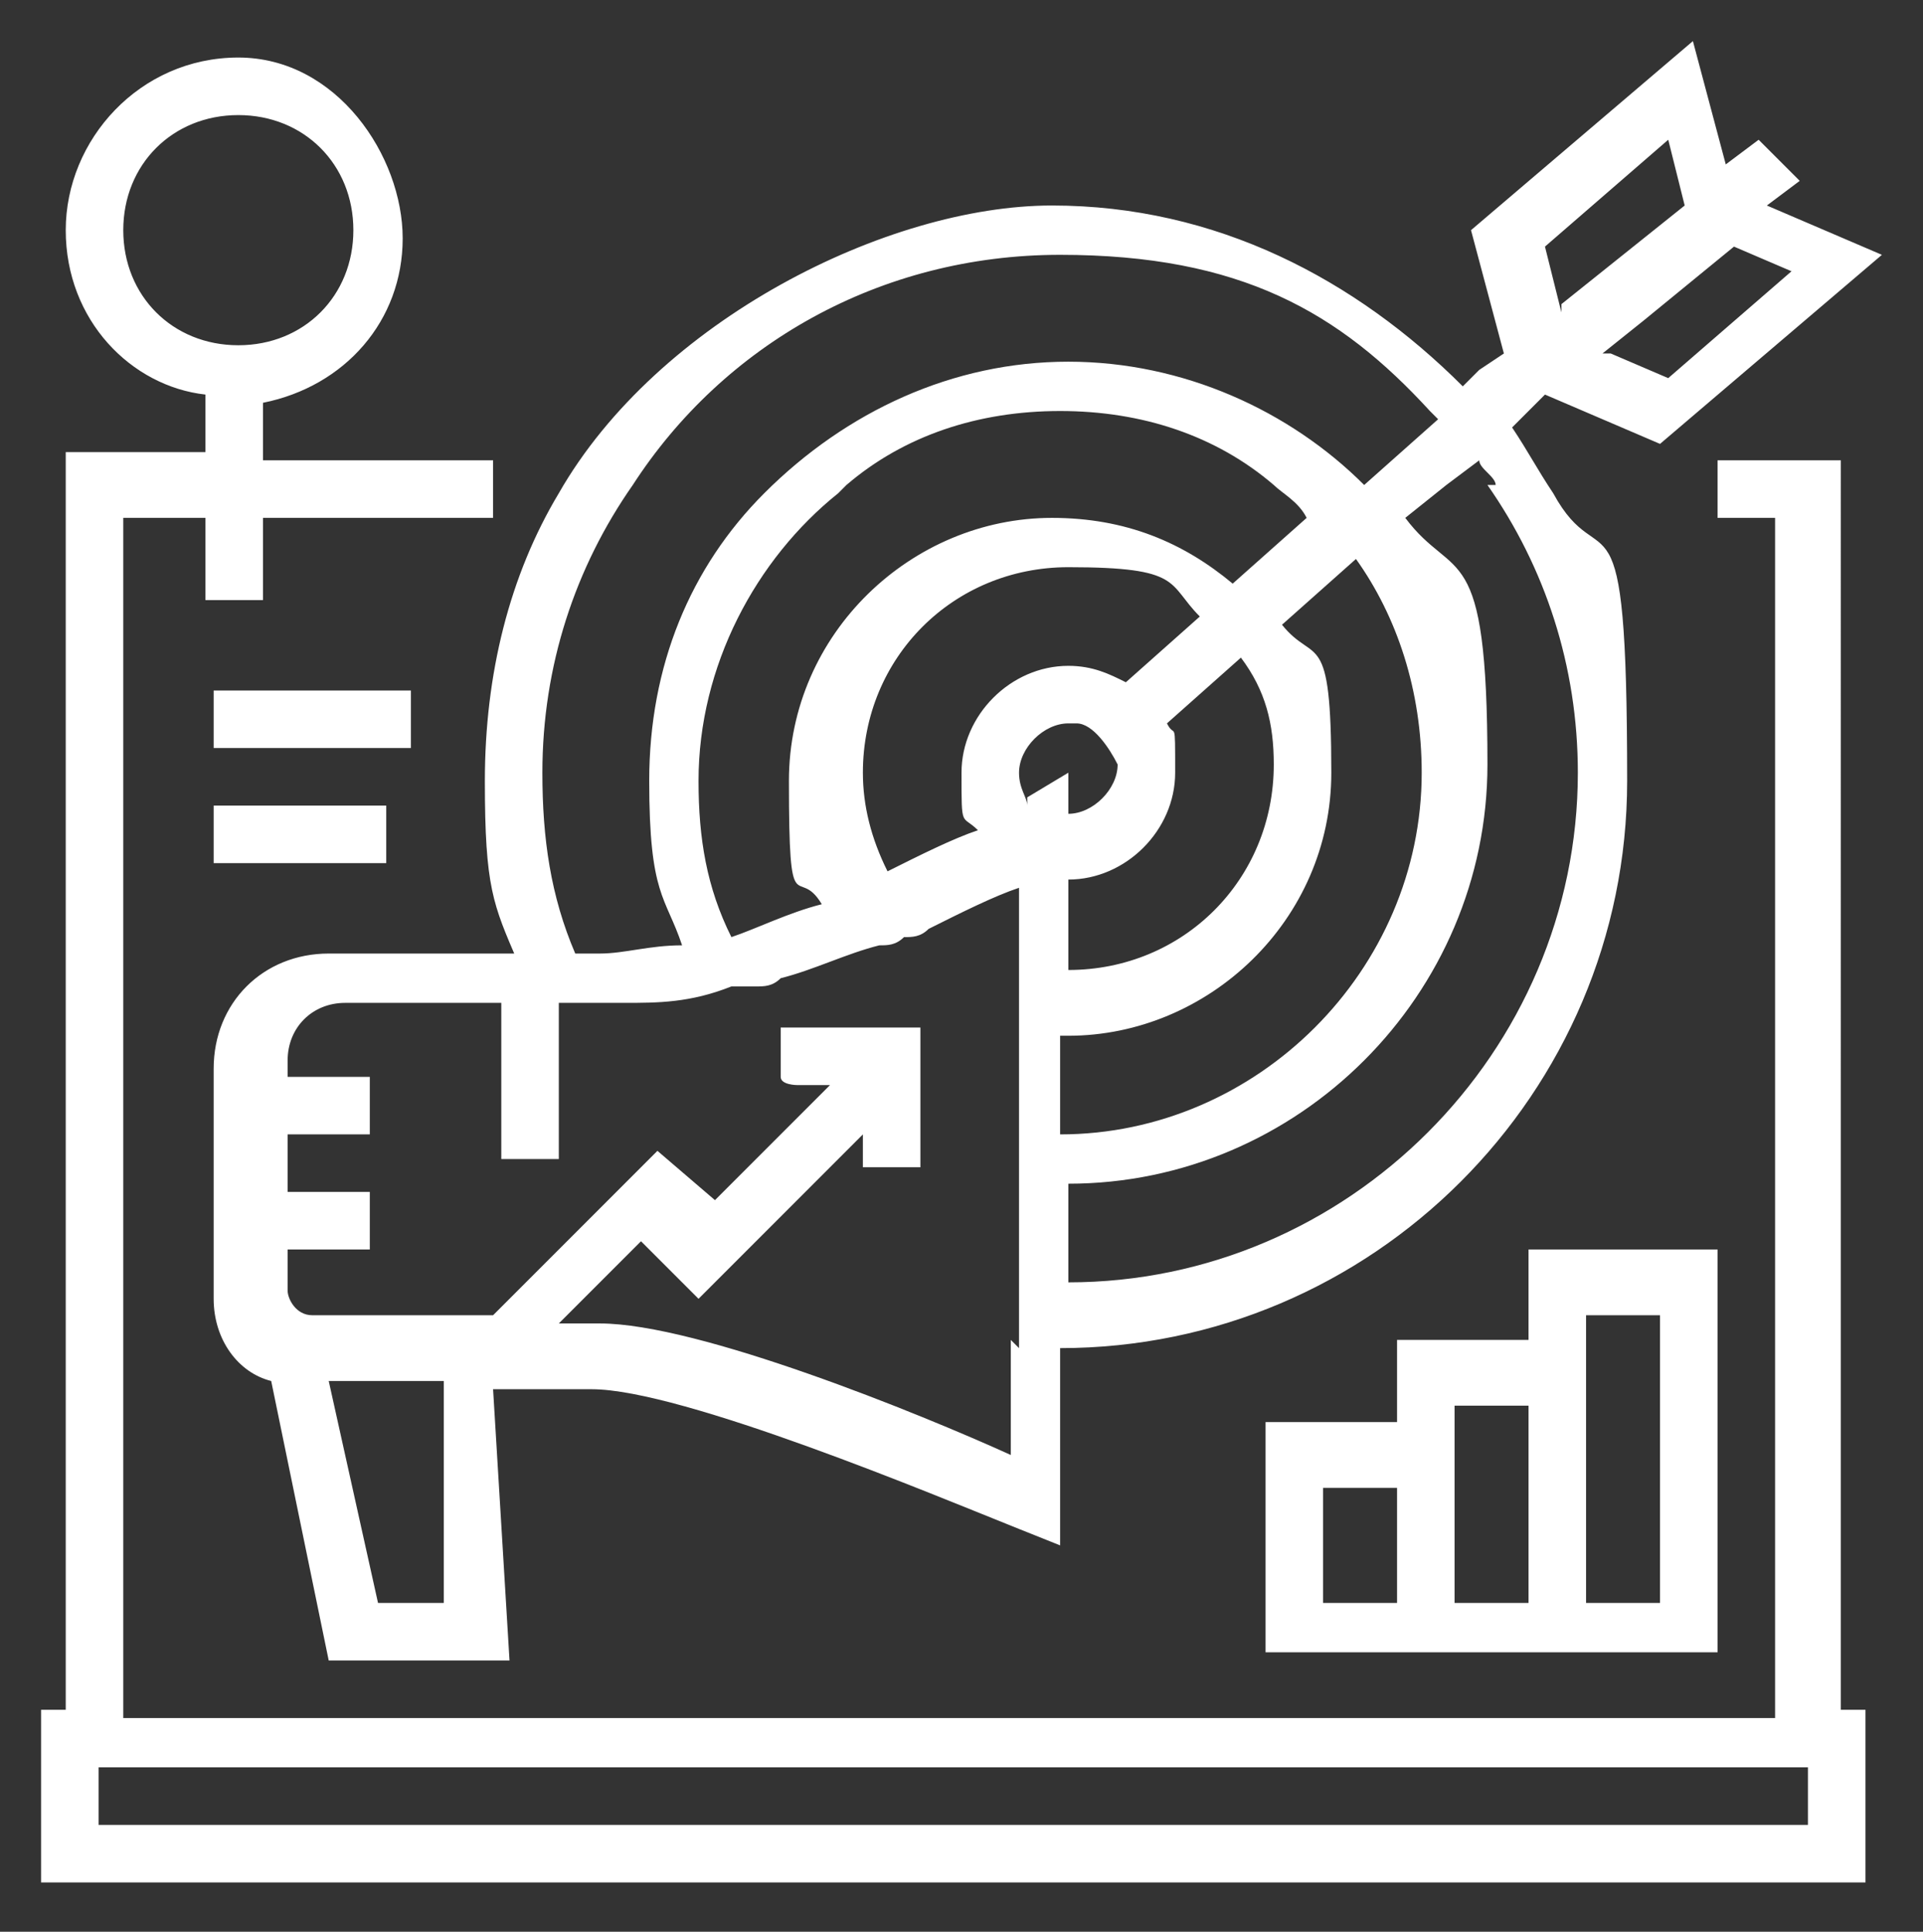
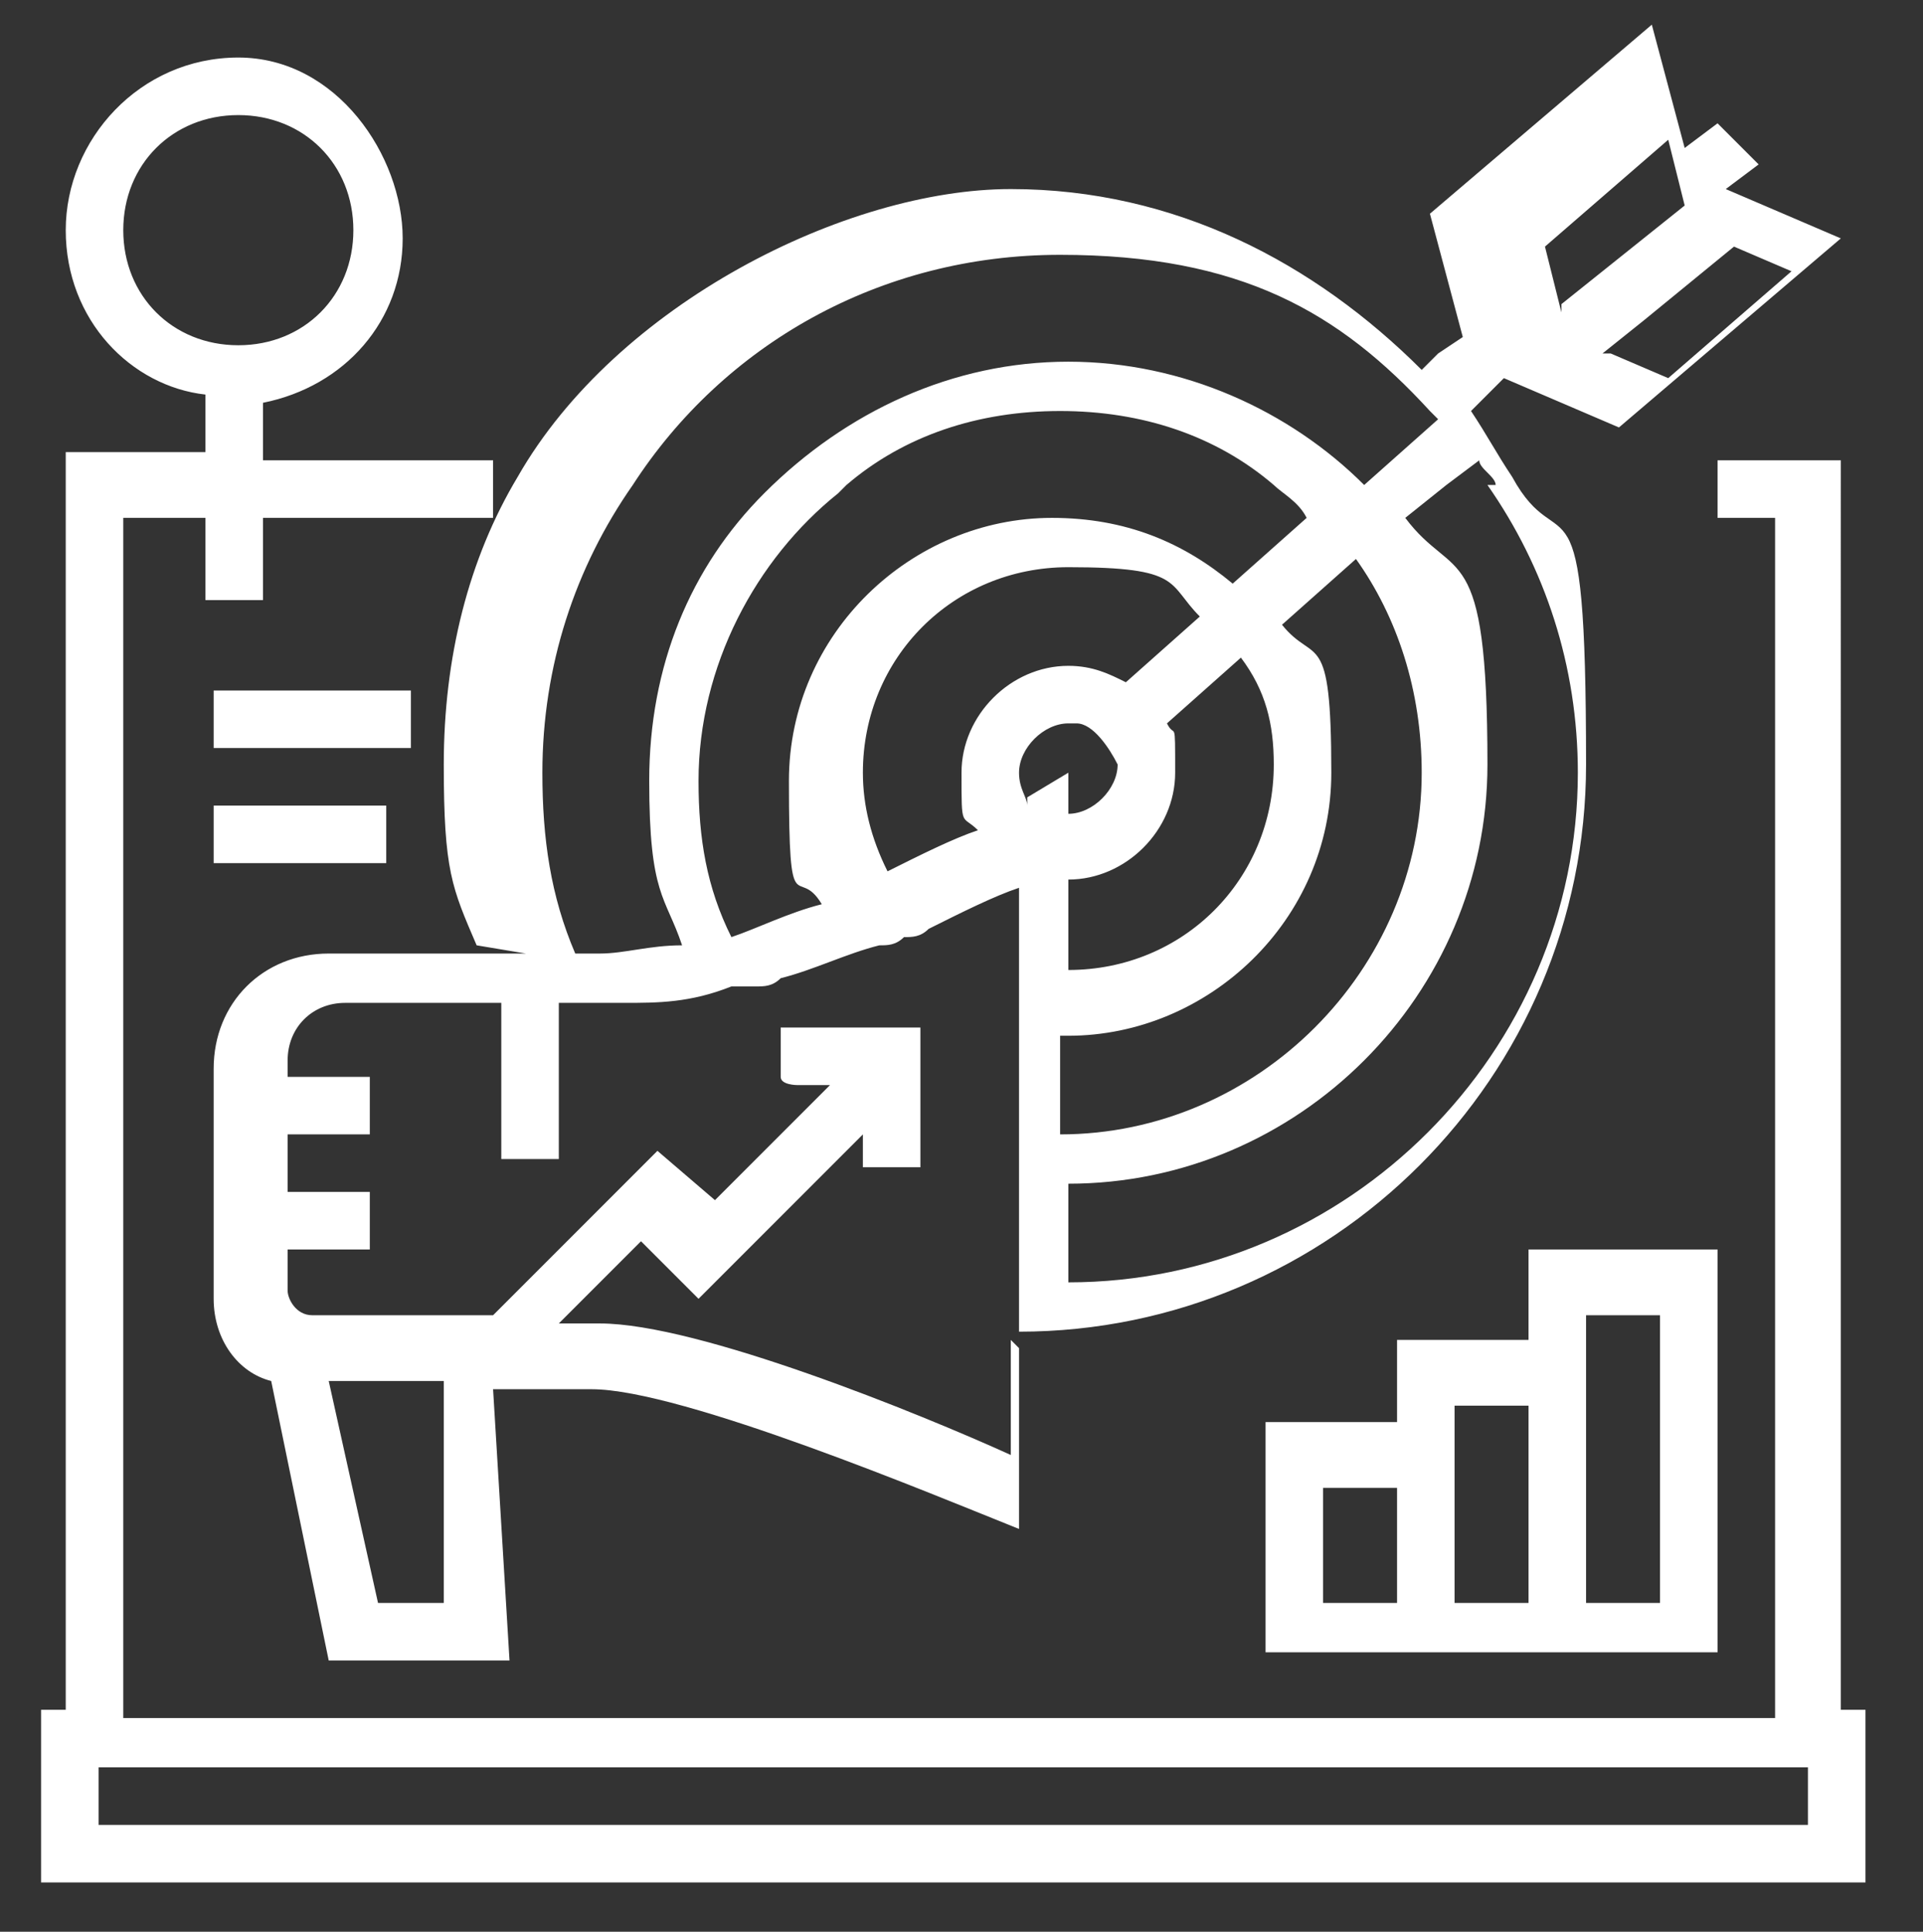
<svg xmlns="http://www.w3.org/2000/svg" id="Layer_1" version="1.1" viewBox="0 0 23.4 23.5">
  <rect x="0" y="0" width="23.4" height="23.5" fill="#333333" stroke="none" />
  <defs>
    <style>
      .st0 {
        fill: #fff;
      }
    </style>
  </defs>
-   <path class="st0" d="M22.3,5.6h-1.4v.7h.7v14.6H1.5V6.3h1v1h.7v-1h2.8v-.7h-2.8v-.7c1-.2,1.7-1,1.7-2S4.1.7,2.9.7.8,1.7.8,2.8s.8,1.9,1.7,2v.7H.8v15.3h-.3v2.1h22.2v-2.1h-.3V5.6ZM2.9,1.4c.8,0,1.4.6,1.4,1.4s-.6,1.4-1.4,1.4-1.4-.6-1.4-1.4.6-1.4,1.4-1.4ZM22,22.2H1.2v-.7h20.8v.7ZM6.4,11.6h-2.4c-.8,0-1.4.6-1.4,1.4v2.8c0,.5.3.9.7,1l.7,3.4h2.2l-.2-3.3h0s1.2,0,1.2,0c1.1,0,4.2,1.3,5.2,1.7l.5.2v-2.4c3.8,0,6.9-3.1,6.9-6.9s-.3-2.4-.9-3.5c-.2-.3-.3-.5-.5-.8l.4-.4,1.4.6,2.7-2.3-1.4-.6.4-.3-.5-.5-.4.3-.4-1.5-2.7,2.3.4,1.5-.3.2h0s-.2.2-.2.2c-1.3-1.3-3-2.2-5-2.2s-4.8,1.4-6,3.5c-.6,1-.9,2.2-.9,3.5s.1,1.5.4,2.2ZM19,3.8l-.2-.8,1.5-1.3.2.8-1,.8-.5.4ZM19.5,4.3h0s.5-.4.5-.4l1.1-.9h0s.7.3.7.3l-1.5,1.3-.7-.3ZM17.5,5.1l-.9.8c-.9-.9-2.2-1.5-3.6-1.5s-2.7.6-3.7,1.6c-.9.9-1.4,2.1-1.4,3.5s.2,1.4.4,2c-.4,0-.7.1-1,.1h-.3c-.3-.7-.4-1.4-.4-2.2,0-1.3.4-2.5,1.1-3.5,1.1-1.7,3-2.8,5.2-2.8s3.4.7,4.5,1.9ZM18.1,5.9c.7,1,1.1,2.2,1.1,3.5,0,3.4-2.8,6.2-6.2,6.2v-1.2c2.8,0,5.1-2.3,5.1-5.1s-.4-2.2-1-3l.5-.4.4-.3c0,.1.2.2.2.3ZM12.3,16.3v1.4c-1.1-.5-3.8-1.6-5-1.6h-.5l1-1,.7.7.6-.6.2-.2.3-.3.9-.9h0c0,0,0,0,0,0v.4h.7v-1.7h-1.7v.6h0c0,.1.2.1.2.1h.4l-.2.2-.8.8-.2.2-.2.2h0c0,0-.7-.6-.7-.6l-2,2h-2.2c-.2,0-.3-.2-.3-.3v-.5h1v-.7h-1v-.7h1v-.7h-1v-.2c0-.4.3-.7.7-.7h1.9v1.9h.7v-1.9h.8s0,0,0,0c.4,0,.8,0,1.3-.2.1,0,.2,0,.3,0,.1,0,.2,0,.3-.1.4-.1.8-.3,1.2-.4.1,0,.2,0,.3-.1.1,0,.2,0,.3-.1.4-.2.8-.4,1.1-.5v5.6ZM5.4,16.8v2.7c.1,0-.8,0-.8,0l-.6-2.7h1.3ZM10.3,5.9c.7-.6,1.6-.9,2.6-.9s1.9.3,2.6.9c.1.1.3.2.4.4l-.9.8c-.6-.5-1.3-.8-2.2-.8-1.7,0-3.2,1.4-3.2,3.2s.1,1,.4,1.5c-.4.1-.8.3-1.1.4-.3-.6-.4-1.2-.4-1.9,0-1.4.7-2.7,1.7-3.5ZM13,10.7c.7,0,1.3-.6,1.3-1.3s0-.4-.1-.6l.9-.8c.3.4.4.8.4,1.3,0,1.4-1.1,2.5-2.5,2.5v-1.2ZM12.5,9.8c0-.1-.1-.2-.1-.4,0-.3.3-.6.6-.6s0,0,.1,0c.2,0,.4.3.5.5,0,0,0,0,0,0,0,.3-.3.6-.6.6v-.5l-.5.3ZM10.5,9.4c0-1.4,1.1-2.5,2.5-2.5s1.2.2,1.6.6l-.9.8c-.2-.1-.4-.2-.7-.2-.7,0-1.3.6-1.3,1.3s0,.5.2.7c-.3.1-.7.3-1.1.5-.2-.4-.3-.8-.3-1.2ZM13,12.6c1.7,0,3.2-1.4,3.2-3.2s-.2-1.3-.6-1.8l.9-.8c.5.7.8,1.6.8,2.6,0,2.4-2,4.4-4.4,4.4v-1.2ZM18.6,16.3h-1.6v1h-1.6v2.8h5.5v-4.9h-2.3v1ZM17.7,17.4v-.3h.9v2.4h-.9v-2.1ZM16.1,18.1h.9v1.4h-.9v-1.4ZM19.3,16h.9v3.5h-.9v-3.5ZM5,9.1h-2.4v-.7h2.4v.7ZM2.6,9.8h2.1v.7h-2.1v-.7Z" />
+   <path class="st0" d="M22.3,5.6h-1.4v.7h.7v14.6H1.5V6.3h1v1h.7v-1h2.8v-.7h-2.8v-.7c1-.2,1.7-1,1.7-2S4.1.7,2.9.7.8,1.7.8,2.8s.8,1.9,1.7,2v.7H.8v15.3h-.3v2.1h22.2v-2.1h-.3V5.6ZM2.9,1.4c.8,0,1.4.6,1.4,1.4s-.6,1.4-1.4,1.4-1.4-.6-1.4-1.4.6-1.4,1.4-1.4ZM22,22.2H1.2v-.7h20.8v.7ZM6.4,11.6h-2.4c-.8,0-1.4.6-1.4,1.4v2.8c0,.5.3.9.7,1l.7,3.4h2.2l-.2-3.3h0s1.2,0,1.2,0c1.1,0,4.2,1.3,5.2,1.7v-2.4c3.8,0,6.9-3.1,6.9-6.9s-.3-2.4-.9-3.5c-.2-.3-.3-.5-.5-.8l.4-.4,1.4.6,2.7-2.3-1.4-.6.4-.3-.5-.5-.4.3-.4-1.5-2.7,2.3.4,1.5-.3.2h0s-.2.2-.2.2c-1.3-1.3-3-2.2-5-2.2s-4.8,1.4-6,3.5c-.6,1-.9,2.2-.9,3.5s.1,1.5.4,2.2ZM19,3.8l-.2-.8,1.5-1.3.2.8-1,.8-.5.4ZM19.5,4.3h0s.5-.4.5-.4l1.1-.9h0s.7.3.7.3l-1.5,1.3-.7-.3ZM17.5,5.1l-.9.8c-.9-.9-2.2-1.5-3.6-1.5s-2.7.6-3.7,1.6c-.9.9-1.4,2.1-1.4,3.5s.2,1.4.4,2c-.4,0-.7.1-1,.1h-.3c-.3-.7-.4-1.4-.4-2.2,0-1.3.4-2.5,1.1-3.5,1.1-1.7,3-2.8,5.2-2.8s3.4.7,4.5,1.9ZM18.1,5.9c.7,1,1.1,2.2,1.1,3.5,0,3.4-2.8,6.2-6.2,6.2v-1.2c2.8,0,5.1-2.3,5.1-5.1s-.4-2.2-1-3l.5-.4.4-.3c0,.1.2.2.2.3ZM12.3,16.3v1.4c-1.1-.5-3.8-1.6-5-1.6h-.5l1-1,.7.7.6-.6.2-.2.3-.3.9-.9h0c0,0,0,0,0,0v.4h.7v-1.7h-1.7v.6h0c0,.1.2.1.2.1h.4l-.2.2-.8.8-.2.2-.2.2h0c0,0-.7-.6-.7-.6l-2,2h-2.2c-.2,0-.3-.2-.3-.3v-.5h1v-.7h-1v-.7h1v-.7h-1v-.2c0-.4.3-.7.7-.7h1.9v1.9h.7v-1.9h.8s0,0,0,0c.4,0,.8,0,1.3-.2.1,0,.2,0,.3,0,.1,0,.2,0,.3-.1.4-.1.8-.3,1.2-.4.1,0,.2,0,.3-.1.1,0,.2,0,.3-.1.4-.2.8-.4,1.1-.5v5.6ZM5.4,16.8v2.7c.1,0-.8,0-.8,0l-.6-2.7h1.3ZM10.3,5.9c.7-.6,1.6-.9,2.6-.9s1.9.3,2.6.9c.1.1.3.2.4.4l-.9.8c-.6-.5-1.3-.8-2.2-.8-1.7,0-3.2,1.4-3.2,3.2s.1,1,.4,1.5c-.4.1-.8.3-1.1.4-.3-.6-.4-1.2-.4-1.9,0-1.4.7-2.7,1.7-3.5ZM13,10.7c.7,0,1.3-.6,1.3-1.3s0-.4-.1-.6l.9-.8c.3.4.4.8.4,1.3,0,1.4-1.1,2.5-2.5,2.5v-1.2ZM12.5,9.8c0-.1-.1-.2-.1-.4,0-.3.3-.6.6-.6s0,0,.1,0c.2,0,.4.3.5.5,0,0,0,0,0,0,0,.3-.3.6-.6.6v-.5l-.5.3ZM10.5,9.4c0-1.4,1.1-2.5,2.5-2.5s1.2.2,1.6.6l-.9.8c-.2-.1-.4-.2-.7-.2-.7,0-1.3.6-1.3,1.3s0,.5.2.7c-.3.1-.7.3-1.1.5-.2-.4-.3-.8-.3-1.2ZM13,12.6c1.7,0,3.2-1.4,3.2-3.2s-.2-1.3-.6-1.8l.9-.8c.5.7.8,1.6.8,2.6,0,2.4-2,4.4-4.4,4.4v-1.2ZM18.6,16.3h-1.6v1h-1.6v2.8h5.5v-4.9h-2.3v1ZM17.7,17.4v-.3h.9v2.4h-.9v-2.1ZM16.1,18.1h.9v1.4h-.9v-1.4ZM19.3,16h.9v3.5h-.9v-3.5ZM5,9.1h-2.4v-.7h2.4v.7ZM2.6,9.8h2.1v.7h-2.1v-.7Z" />
</svg>